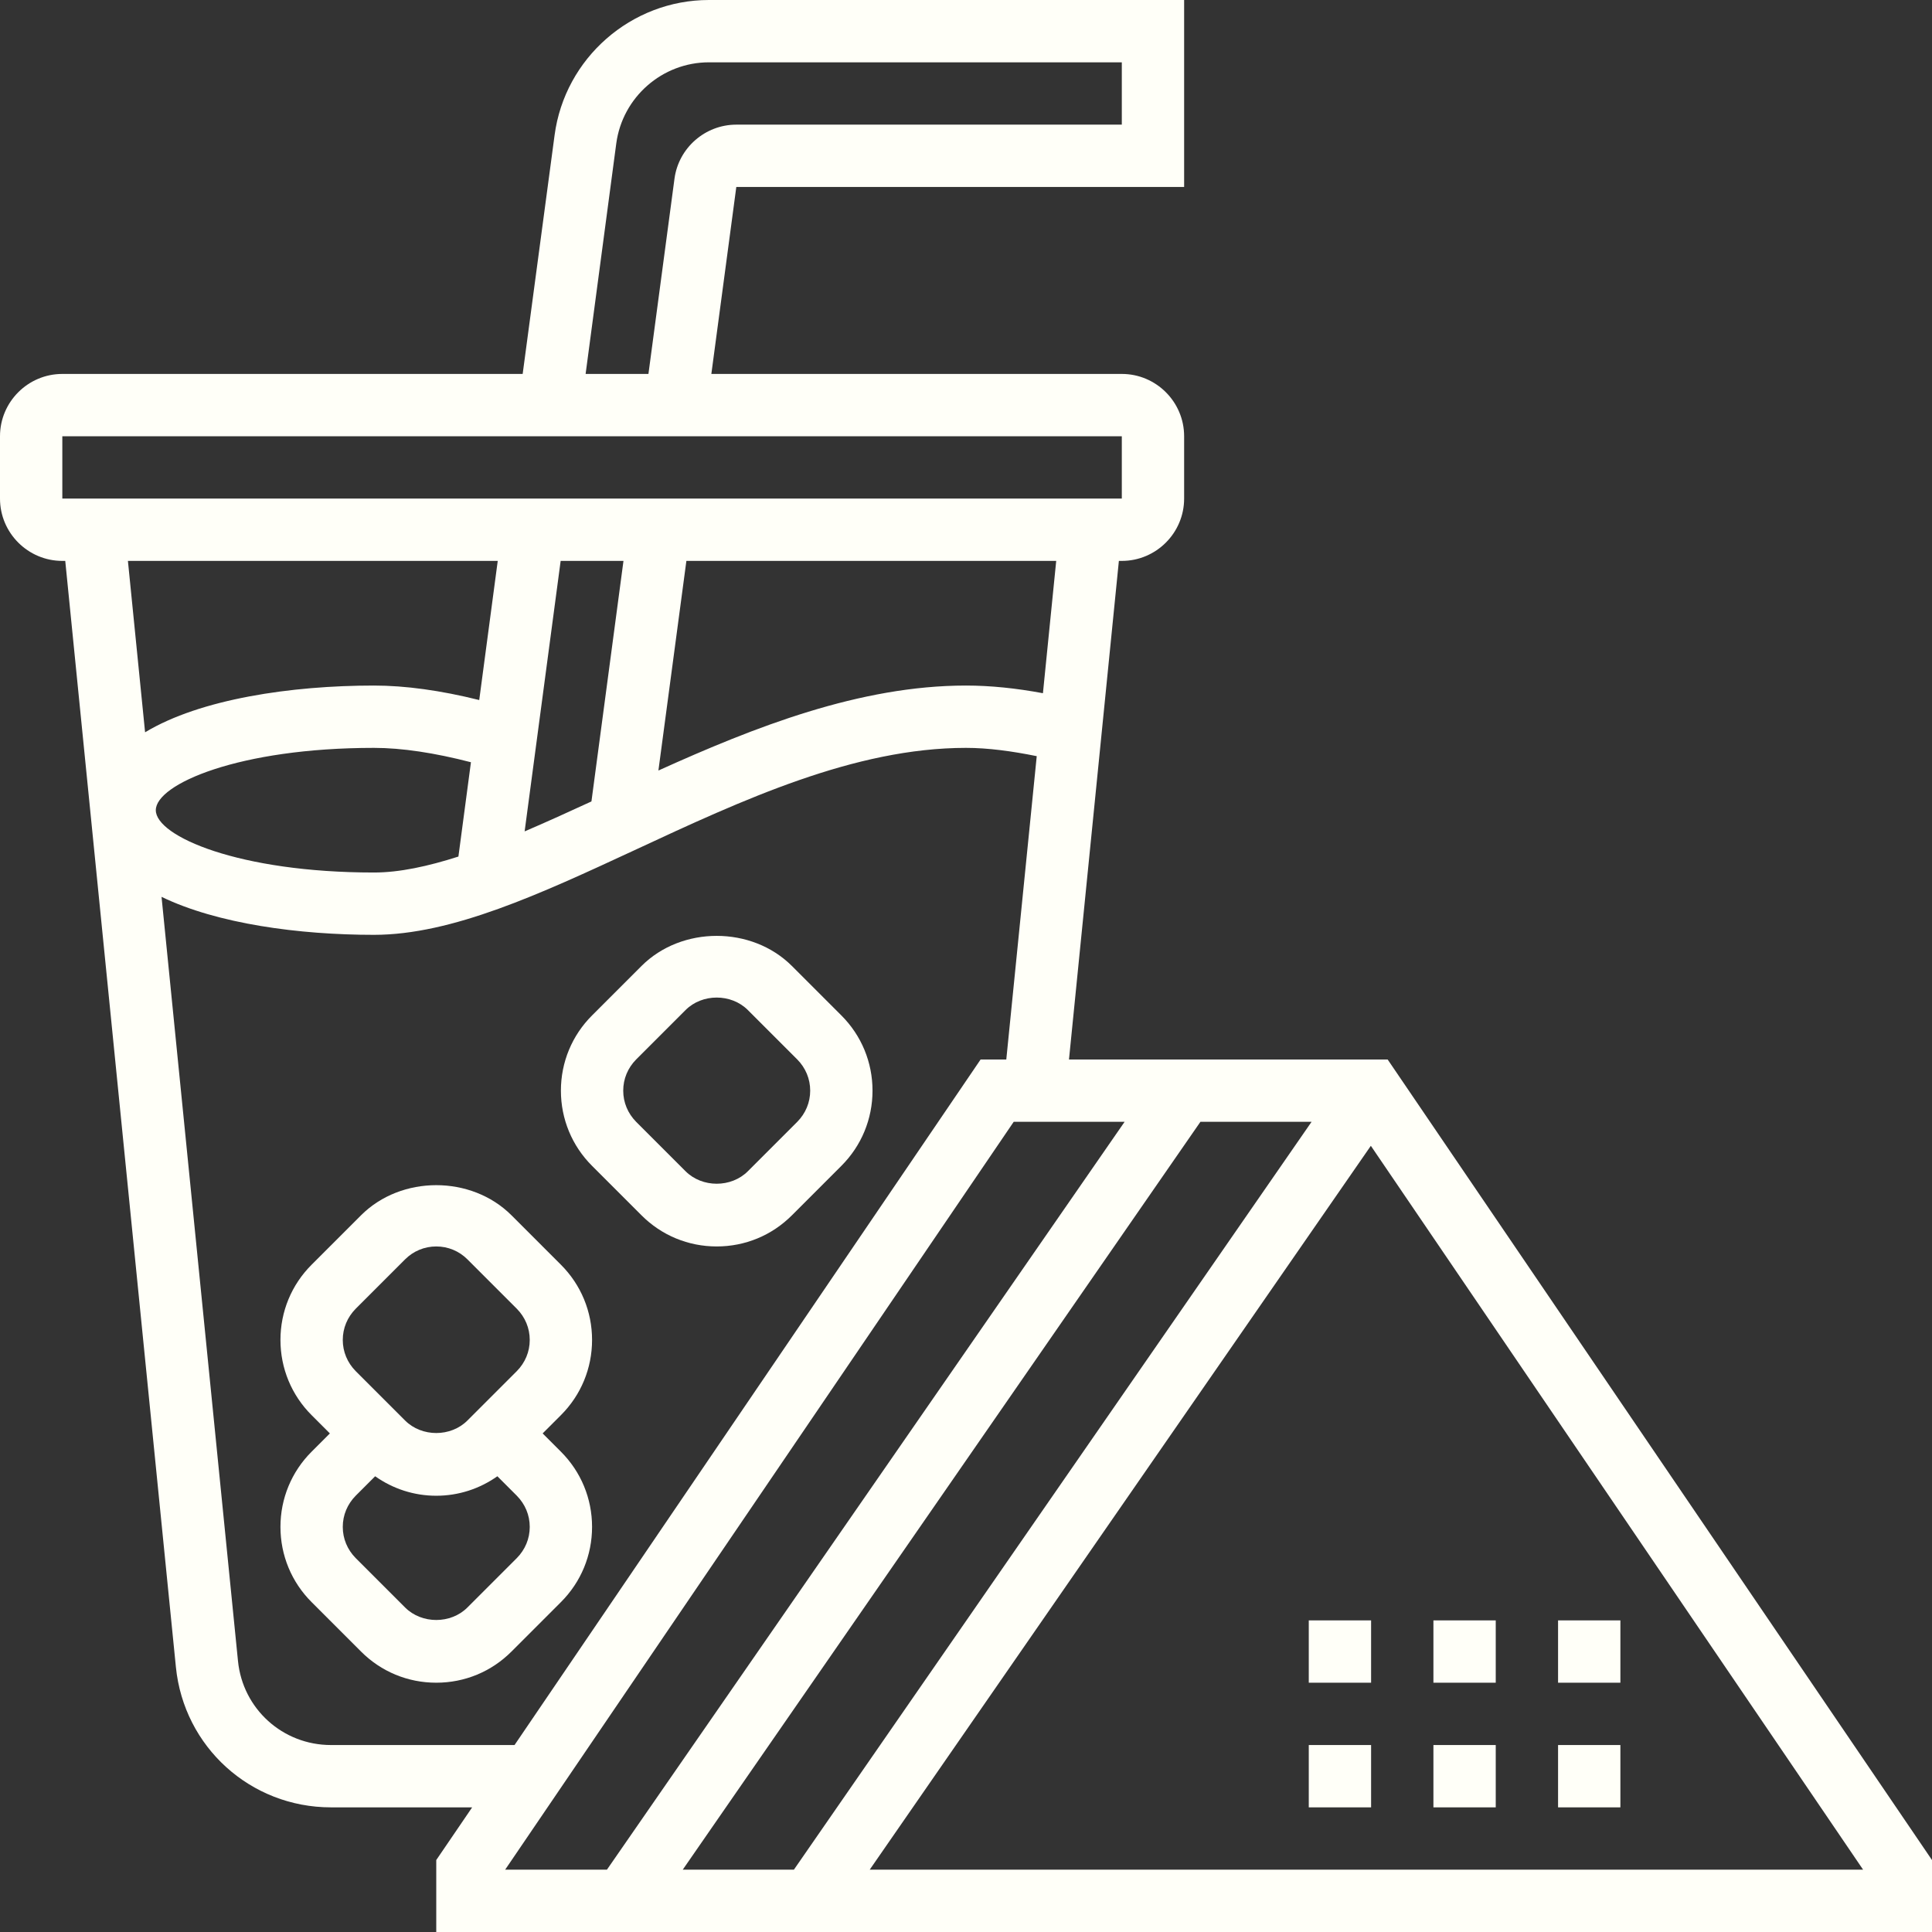
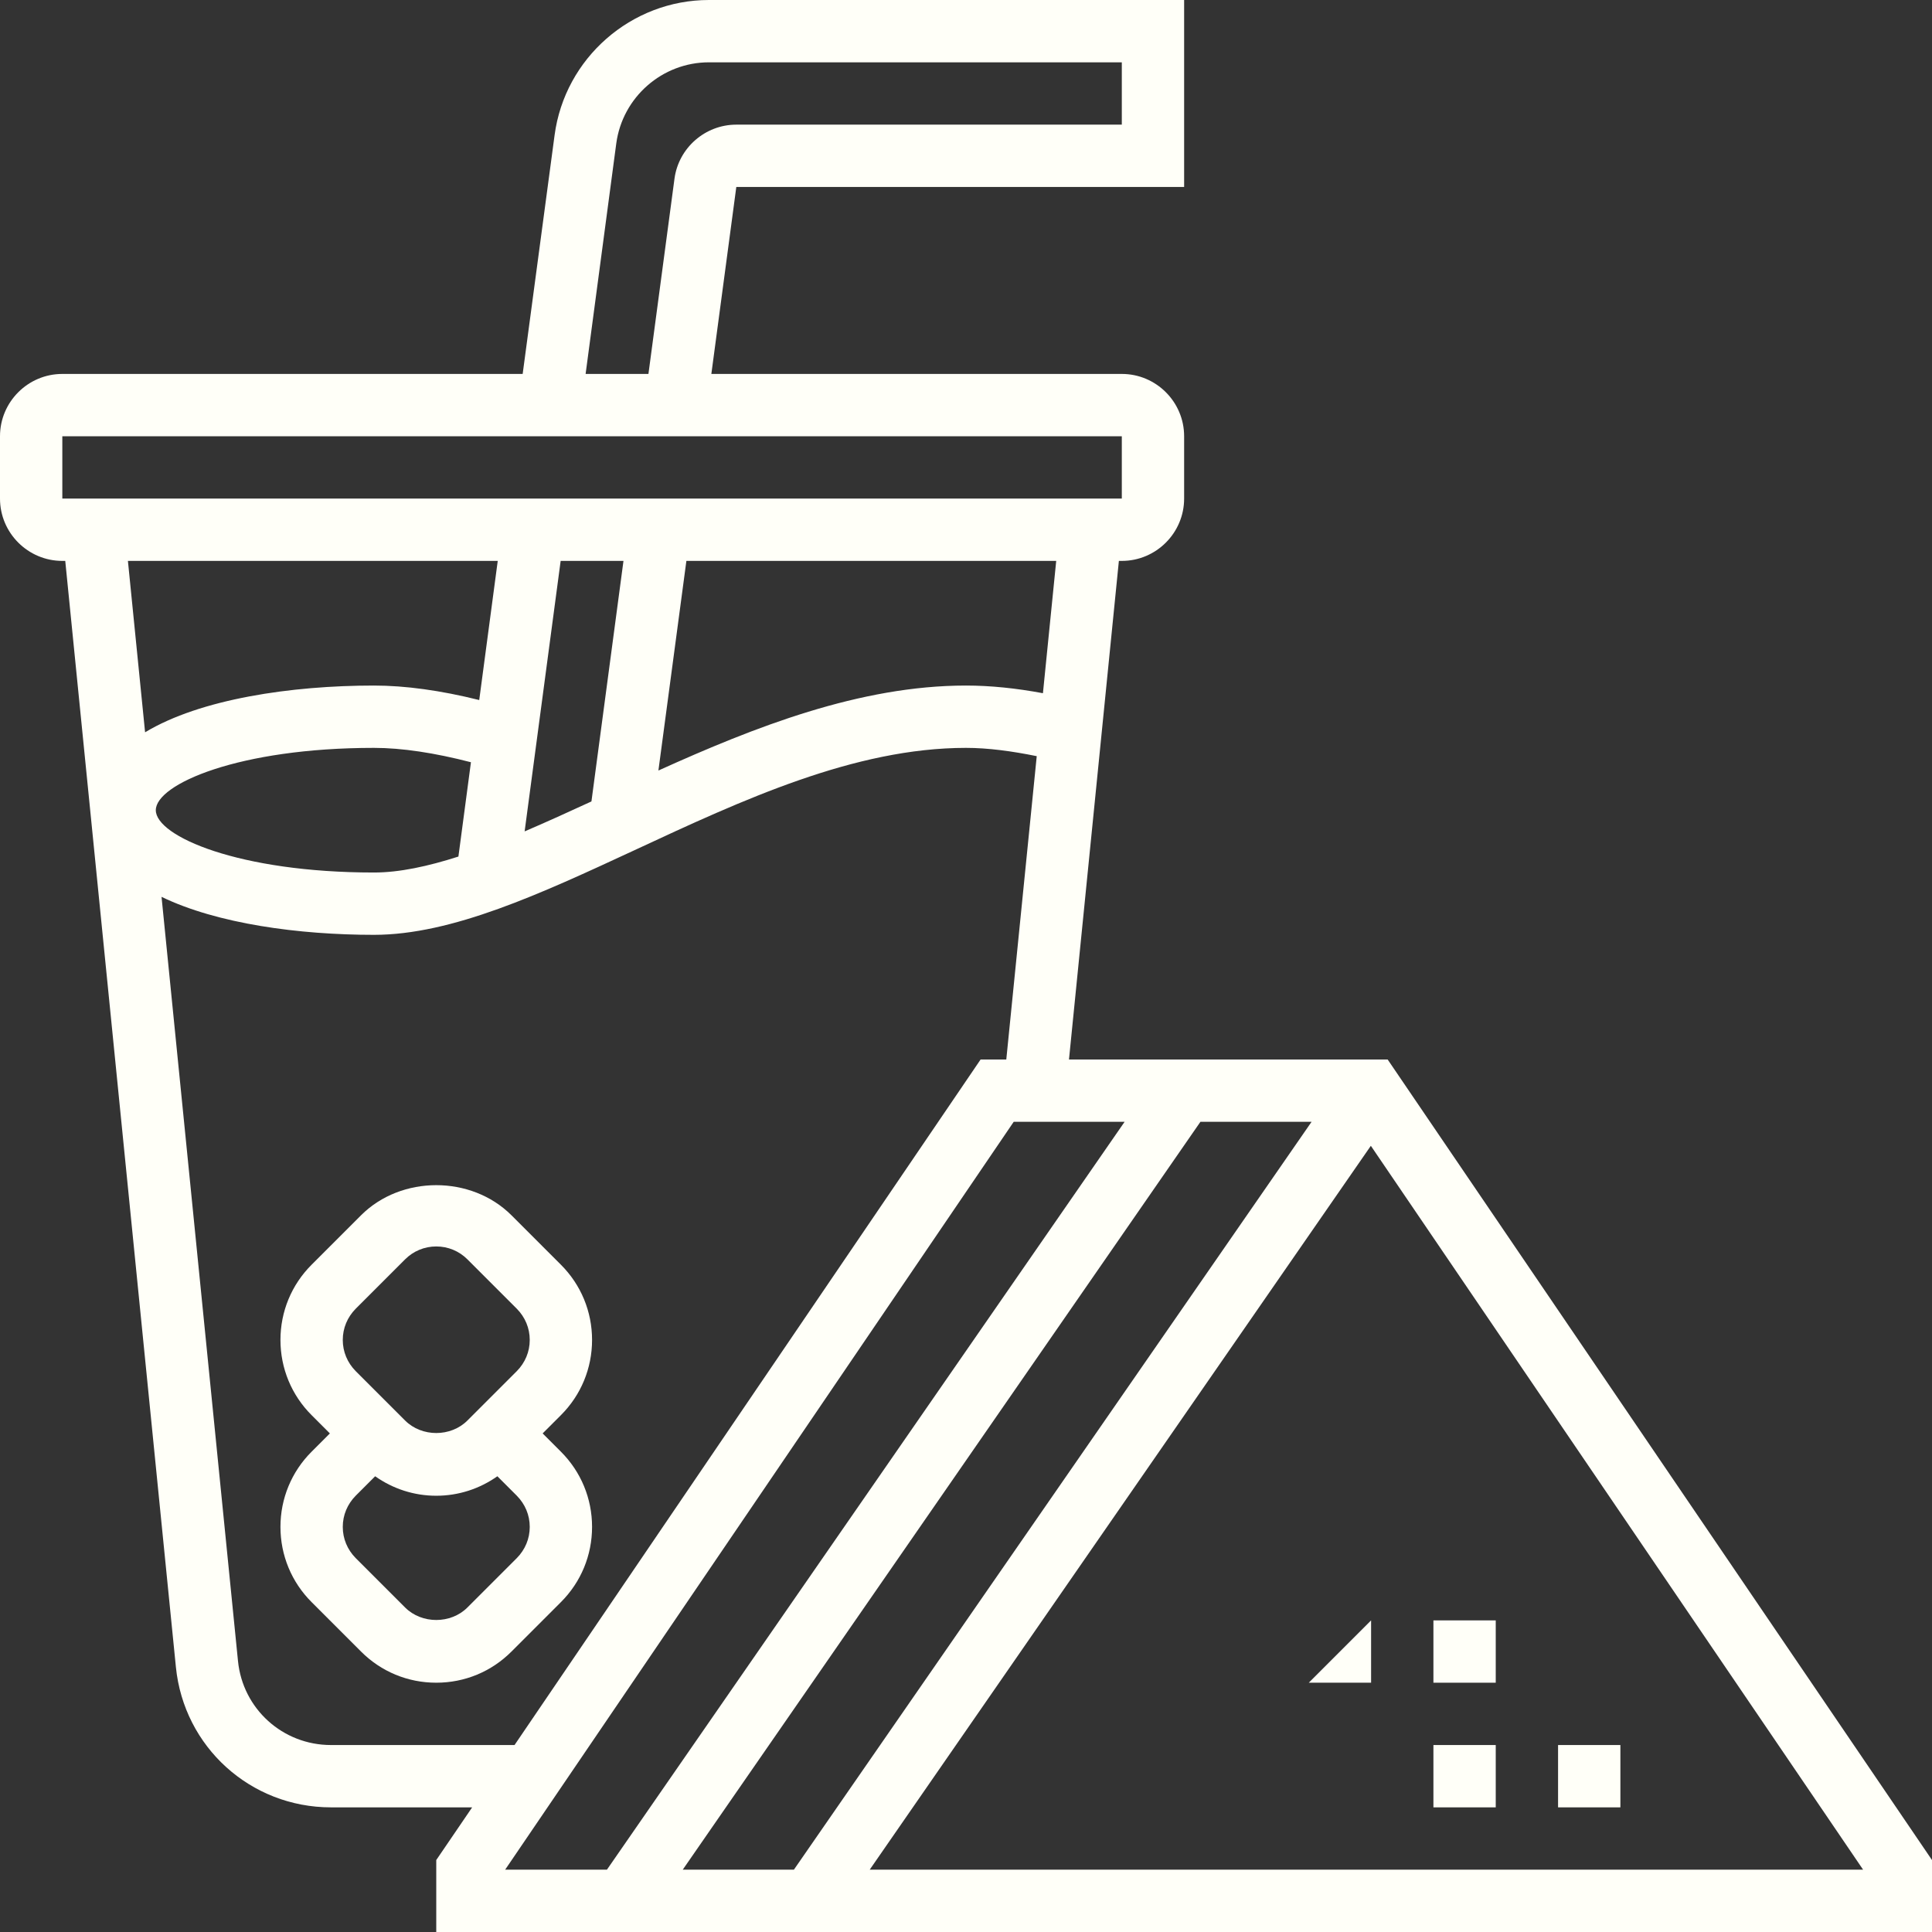
<svg xmlns="http://www.w3.org/2000/svg" fill="#fffff8" height="62" preserveAspectRatio="xMidYMid meet" version="1" viewBox="0.0 0.0 62.0 62.0" width="62" zoomAndPan="magnify">
  <rect x="0.0" y="0.0" width="62.0" height="62.0" fill="#333333" stroke="none" />
  <g id="change1_1">
    <path d="M 27.91 60 L 43.992 36.77 L 59.789 60 Z M 32.531 36 L 36.09 36 L 19.477 60 L 16.211 60 Z M 10.621 56 C 9.074 56 7.789 54.84 7.637 53.301 L 5.184 28.781 C 6.977 29.648 9.602 30 12 30 C 14.512 30 17.352 28.68 20.359 27.285 C 23.832 25.668 27.426 24 31 24 C 31.707 24 32.477 24.105 33.27 24.266 L 32.293 34 L 31.469 34 L 16.512 56 Z M 15.973 18 L 15.379 22.465 C 14.141 22.156 13.004 22 12 22 C 9.355 22 6.43 22.43 4.656 23.5 L 4.105 18 Z M 2 14 L 36 14 L 36 16 L 2 16 Z M 19.777 4.602 C 19.977 3.117 21.254 2 22.75 2 L 36 2 L 36 4 L 23.629 4 C 22.629 4 21.777 4.746 21.645 5.734 L 20.809 12 L 18.793 12 Z M 17.992 18 L 20.008 18 L 18.98 25.719 C 18.25 26.055 17.531 26.383 16.836 26.68 Z M 14.711 27.488 C 13.734 27.801 12.82 28 12 28 C 7.664 28 5 26.836 5 26 C 5 25.164 7.664 24 12 24 C 12.898 24 13.949 24.16 15.113 24.461 Z M 33.469 22.246 C 32.613 22.086 31.785 22 31 22 C 27.59 22 24.215 23.332 21.129 24.727 L 22.027 18 L 33.895 18 Z M 42.09 36 L 25.477 60 L 21.91 60 L 38.523 36 Z M 44.531 34 L 34.305 34 L 35.906 18 L 36 18 C 37.102 18 38 17.102 38 16 L 38 14 C 38 12.898 37.102 12 36 12 L 22.828 12 L 23.629 6 L 38 6 L 38 0 L 22.75 0 C 20.258 0 18.125 1.863 17.797 4.34 L 16.773 12 L 2 12 C 0.898 12 0 12.898 0 14 L 0 16 C 0 17.102 0.898 18 2 18 L 2.094 18 L 5.645 53.5 C 5.902 56.062 8.039 58 10.621 58 L 15.152 58 L 14 59.691 L 14 62 L 62 62 L 62 59.691 L 44.531 34" fill="inherit" />
-     <path d="M 52 52 L 50 52 L 50 54 L 52 54 L 52 52" fill="inherit" />
    <path d="M 48 52 L 46 52 L 46 54 L 48 54 L 48 52" fill="inherit" />
-     <path d="M 42 54 L 44 54 L 44 52 L 42 52 L 42 54" fill="inherit" />
+     <path d="M 42 54 L 44 54 L 44 52 L 42 54" fill="inherit" />
    <path d="M 52 56 L 50 56 L 50 58 L 52 58 L 52 56" fill="inherit" />
    <path d="M 48 56 L 46 56 L 46 58 L 48 58 L 48 56" fill="inherit" />
-     <path d="M 42 58 L 44 58 L 44 56 L 42 56 L 42 58" fill="inherit" />
    <path d="M 16.586 50 L 15 51.586 C 14.465 52.121 13.535 52.121 13 51.586 L 11.414 50 C 11.148 49.73 11 49.379 11 49 C 11 48.621 11.148 48.27 11.414 48 L 12.039 47.375 C 12.609 47.777 13.285 48 14 48 C 14.715 48 15.391 47.777 15.961 47.375 L 16.586 48 C 16.852 48.27 17 48.621 17 49 C 17 49.379 16.852 49.73 16.586 50 Z M 11.414 42 L 13 40.414 C 13.266 40.148 13.621 40 14 40 C 14.379 40 14.734 40.148 15 40.414 L 16.586 42 C 16.852 42.27 17 42.621 17 43 C 17 43.379 16.852 43.73 16.586 44 L 15 45.586 C 14.465 46.121 13.535 46.121 13 45.586 L 11.414 44 C 11.148 43.73 11 43.379 11 43 C 11 42.621 11.148 42.27 11.414 42 Z M 19 43 C 19 42.09 18.645 41.23 18 40.586 L 16.414 39 C 15.125 37.711 12.875 37.711 11.586 39 L 10 40.586 C 9.355 41.23 9 42.09 9 43 C 9 43.91 9.355 44.77 10 45.414 L 10.586 46 L 10 46.586 C 9.355 47.23 9 48.09 9 49 C 9 49.91 9.355 50.77 10 51.414 L 11.586 53 C 12.23 53.645 13.086 54 14 54 C 14.914 54 15.77 53.645 16.414 53 L 18 51.414 C 18.645 50.77 19 49.91 19 49 C 19 48.09 18.645 47.23 18 46.586 L 17.414 46 L 18 45.414 C 18.645 44.77 19 43.91 19 43" fill="inherit" />
-     <path d="M 25.586 36 L 24 37.586 C 23.465 38.121 22.535 38.121 22 37.586 L 20.414 36 C 20.148 35.73 20 35.379 20 35 C 20 34.621 20.148 34.27 20.414 34 L 22 32.414 C 22.535 31.879 23.465 31.879 24 32.414 L 25.586 34 C 25.852 34.27 26 34.621 26 35 C 26 35.379 25.852 35.73 25.586 36 Z M 25.414 31 C 24.125 29.711 21.875 29.711 20.586 31 L 19 32.586 C 18.355 33.23 18 34.09 18 35 C 18 35.91 18.355 36.77 19 37.414 L 20.586 39 C 21.23 39.645 22.086 40 23 40 C 23.914 40 24.77 39.645 25.414 39 L 27 37.414 C 27.645 36.77 28 35.91 28 35 C 28 34.09 27.645 33.23 27 32.586 L 25.414 31" fill="inherit" />
  </g>
</svg>